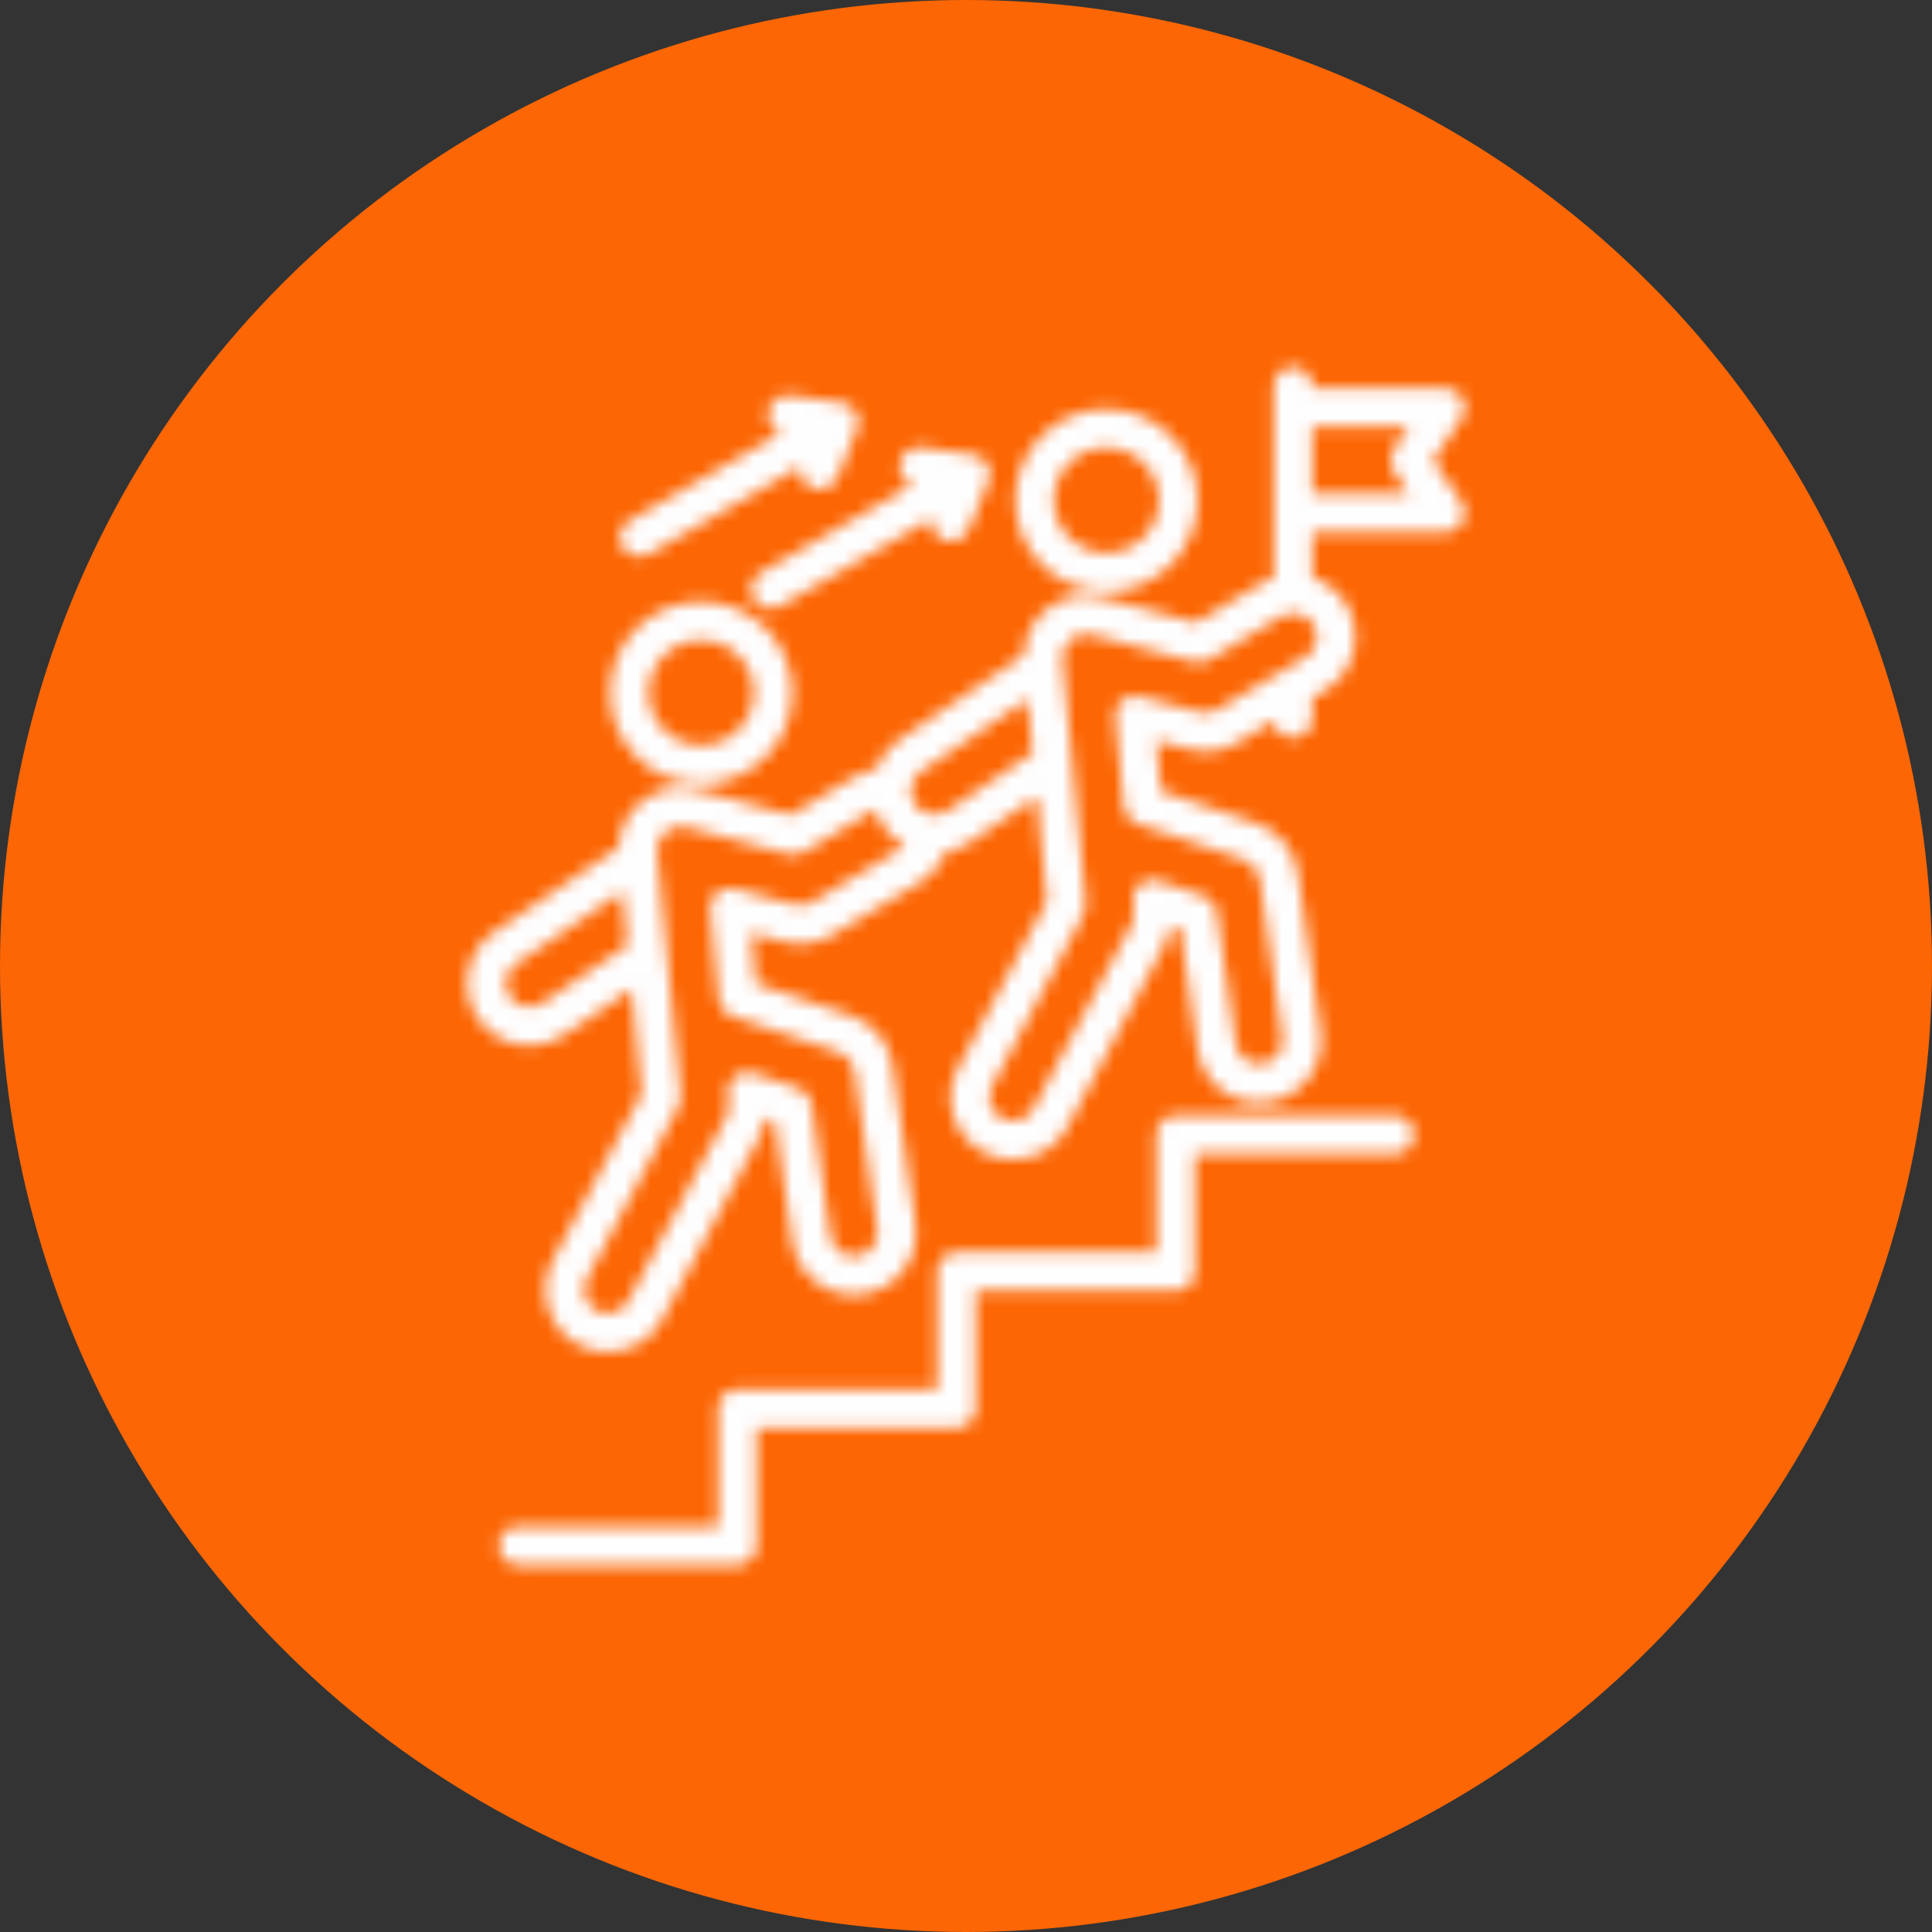
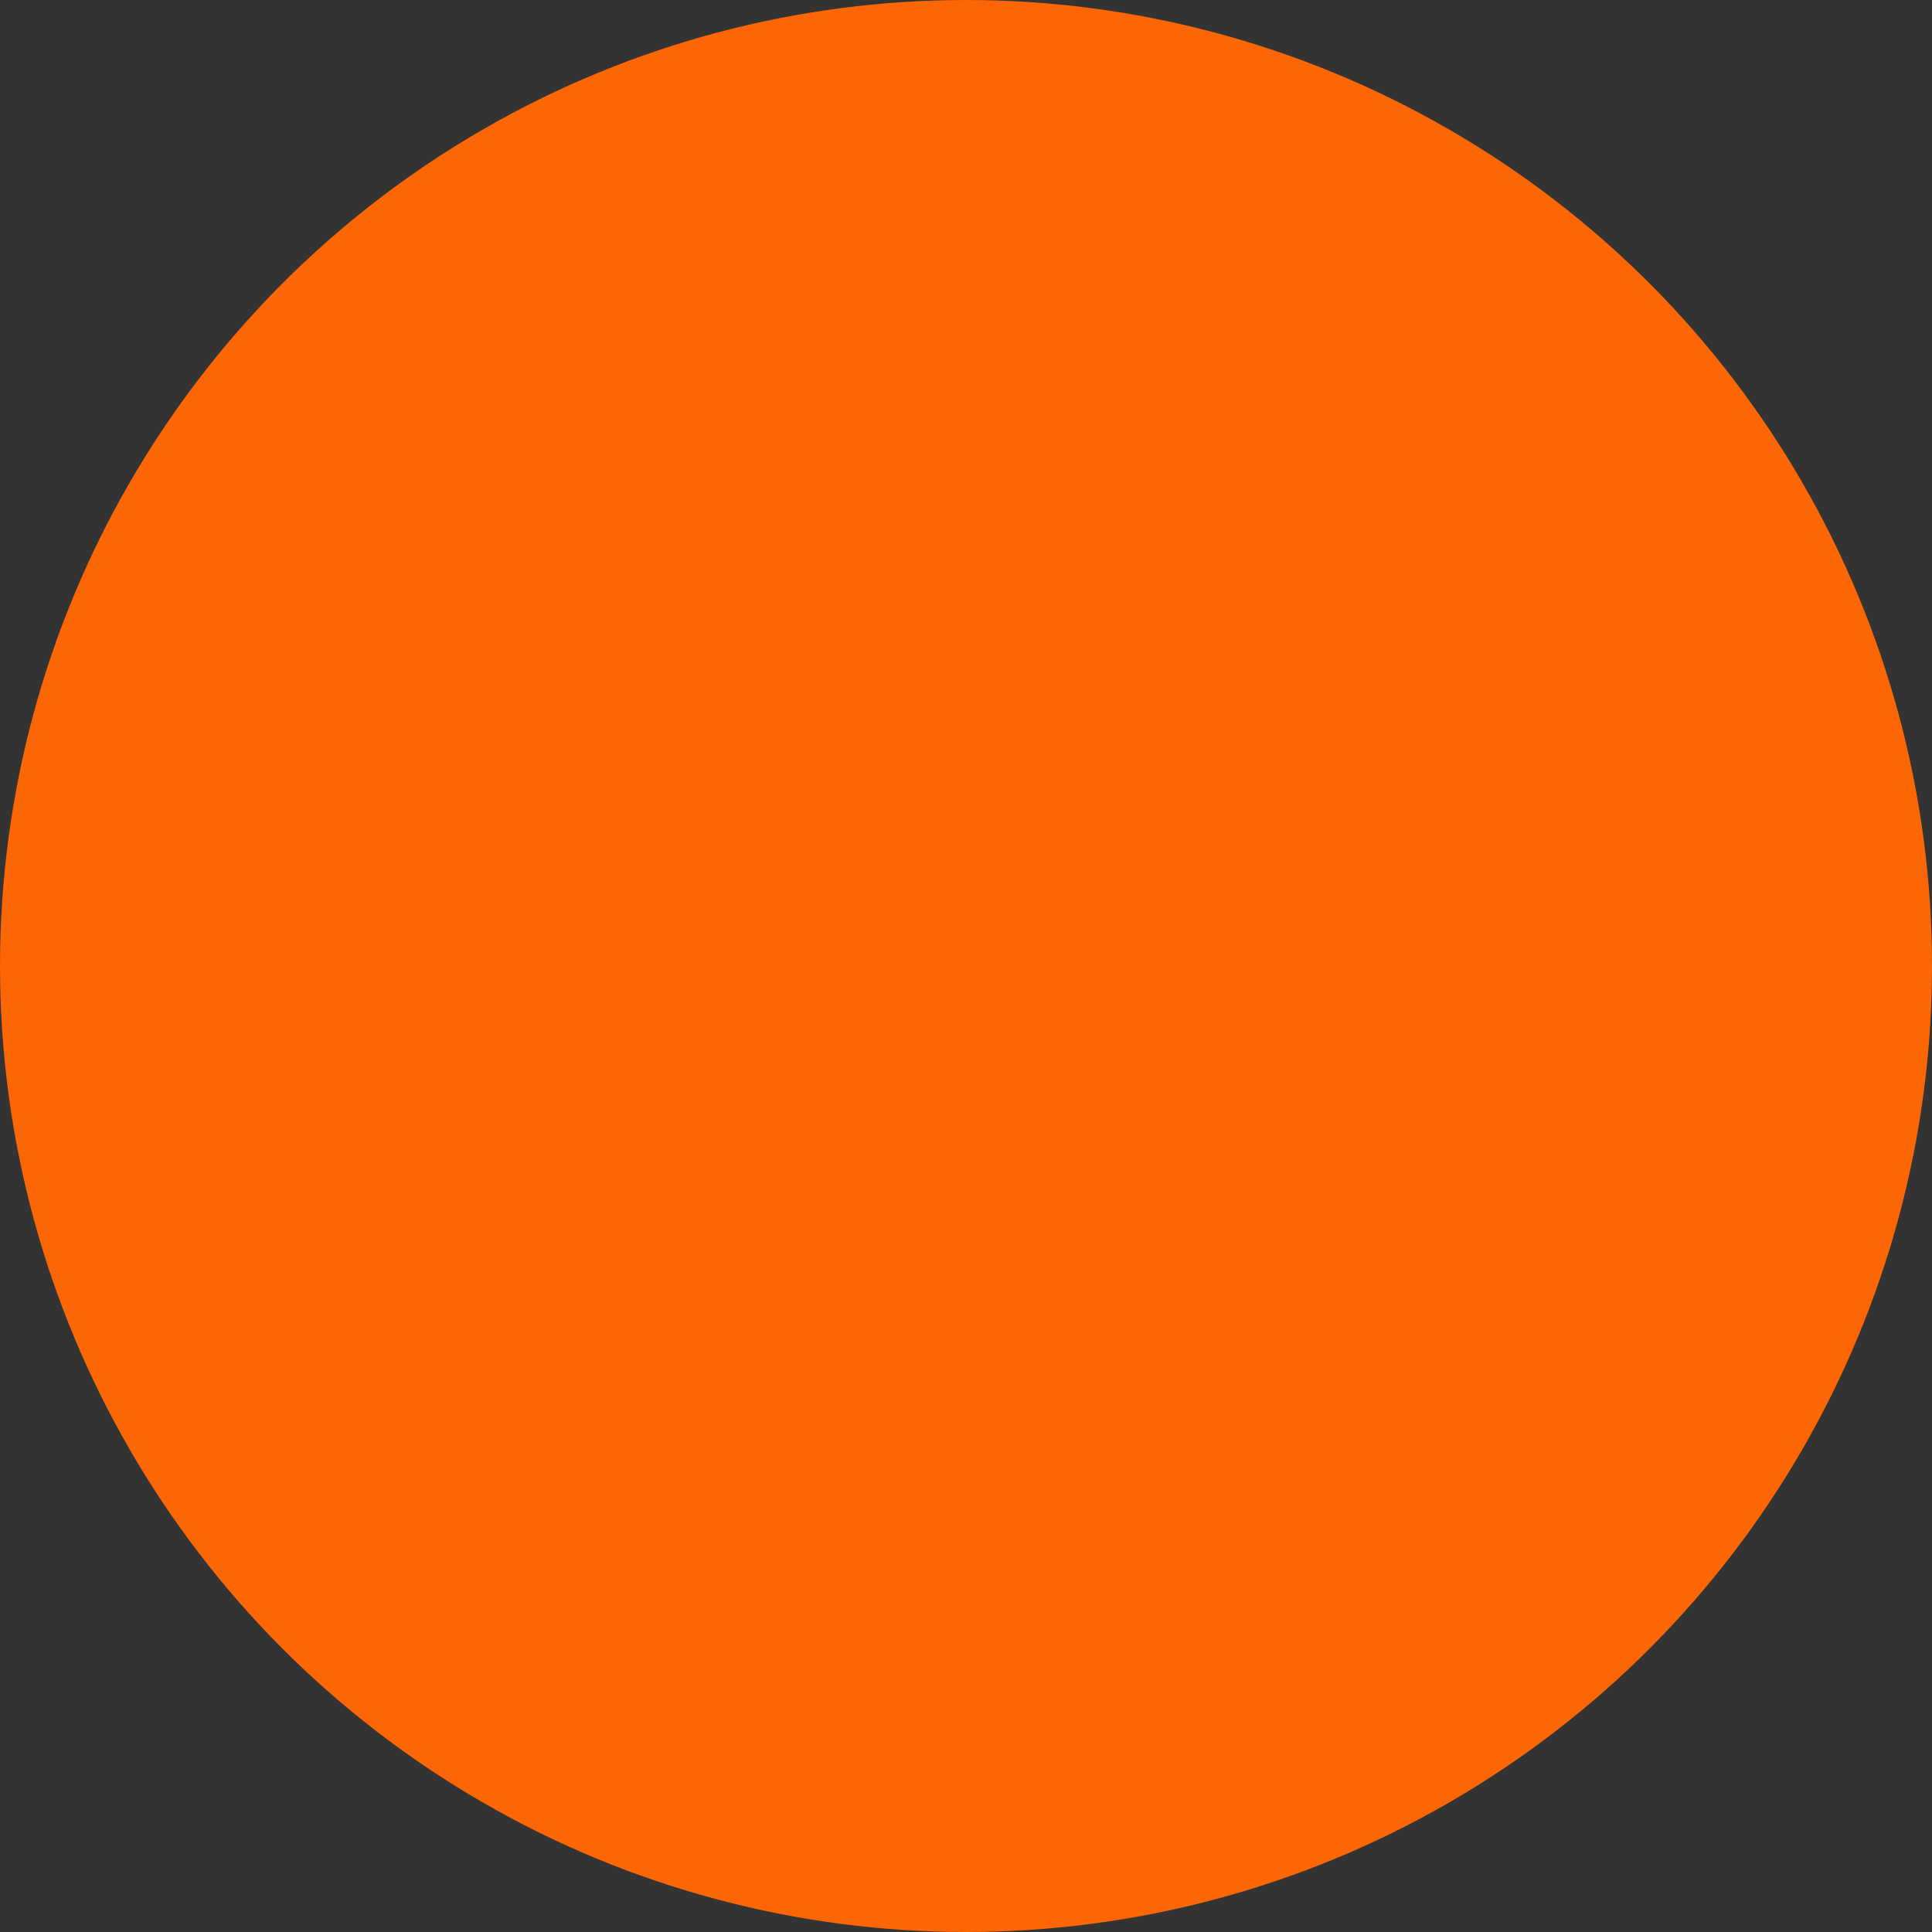
<svg xmlns="http://www.w3.org/2000/svg" width="150" height="150" viewBox="0 0 150 150" fill="none">
  <rect x="0" y="0" width="150" height="150" fill="#333333" stroke="none" />
  <circle cx="75" cy="75" r="75" fill="#FC6604" />
  <mask id="path-2-inside-1_4471_736" fill="white">
-     <path d="M111.253 35.744L113.478 32.5C113.632 32.275 113.722 32.011 113.738 31.738C113.754 31.465 113.695 31.193 113.568 30.951C113.44 30.709 113.249 30.507 113.015 30.366C112.781 30.224 112.513 30.15 112.239 30.15H101.888V29.998C101.888 29.169 101.216 28.497 100.387 28.497C99.557 28.497 98.885 29.169 98.885 29.998V44.858C98.555 44.968 98.237 45.113 97.938 45.291L97.936 45.292L92.856 48.332L85.546 46.395C82.974 45.71 80.323 47.246 79.637 49.819C79.546 50.161 79.498 50.513 79.484 50.868L69.831 57.415C69.031 57.959 68.413 58.731 68.058 59.63C67.5 59.734 66.965 59.936 66.477 60.227L61.397 63.267L54.087 61.33C51.515 60.645 48.864 62.181 48.178 64.754C48.086 65.097 48.038 65.448 48.024 65.803L38.379 72.349C37.311 73.073 36.589 74.173 36.346 75.446C36.104 76.716 36.369 78.002 37.092 79.064C38.026 80.441 39.55 81.183 41.1 81.183C42.066 81.184 43.009 80.894 43.807 80.351L49.033 76.805C49.296 79.555 49.563 82.332 49.818 84.921L42.915 97.864C42.307 99.002 42.179 100.308 42.553 101.542C42.927 102.775 43.76 103.79 44.898 104.398C45.609 104.777 46.385 104.97 47.168 104.97C47.64 104.97 48.115 104.9 48.58 104.758C49.812 104.383 50.824 103.55 51.427 102.414L58.952 88.298C59.215 87.841 59.402 87.343 59.505 86.825L60.173 87.05L61.51 96.408C61.896 99.045 64.352 100.877 66.983 100.494C68.26 100.311 69.39 99.64 70.163 98.605C70.936 97.571 71.259 96.298 71.073 95.026L69.314 82.741C69.057 80.919 67.813 79.427 66.076 78.85L58.687 76.355L58.319 72.442L60.821 73.105C62.093 73.46 63.47 73.276 64.601 72.6L71.424 68.524C72.358 67.967 73.054 67.141 73.439 66.165C74.094 66.044 74.716 65.789 75.266 65.416L80.492 61.87C80.756 64.641 81.019 67.396 81.272 69.985L74.375 82.929C73.767 84.067 73.638 85.373 74.012 86.606C74.387 87.84 75.219 88.855 76.355 89.462C77.051 89.837 77.829 90.034 78.62 90.034C79.092 90.034 79.567 89.964 80.031 89.823C81.263 89.448 82.276 88.616 82.886 87.479L90.411 73.364C90.674 72.906 90.86 72.408 90.962 71.89L91.633 72.115L92.969 81.469C93.152 82.746 93.822 83.875 94.857 84.648C95.892 85.421 97.165 85.745 98.442 85.559C99.72 85.376 100.849 84.705 101.623 83.67C102.395 82.635 102.718 81.363 102.532 80.092L100.772 67.794C100.508 65.983 99.267 64.495 97.534 63.909L90.141 61.42L89.777 57.505L92.278 58.165C92.909 58.342 93.57 58.39 94.22 58.304C94.871 58.218 95.496 58.001 96.06 57.665L98.898 55.97C98.989 56.713 99.62 57.288 100.387 57.288C100.785 57.288 101.167 57.13 101.449 56.848C101.73 56.566 101.889 56.184 101.889 55.786V54.184L102.883 53.589C105.169 52.227 105.921 49.258 104.558 46.971C103.95 45.951 103.009 45.205 101.889 44.845V41.338H112.24C112.513 41.338 112.781 41.263 113.016 41.122C113.25 40.981 113.441 40.778 113.568 40.536C113.696 40.294 113.755 40.022 113.739 39.749C113.723 39.476 113.633 39.213 113.478 38.987L111.253 35.744ZM42.121 77.866C41.286 78.432 40.144 78.214 39.576 77.376C39.304 76.976 39.204 76.49 39.296 76.009C39.34 75.772 39.431 75.546 39.563 75.344C39.695 75.142 39.866 74.969 40.066 74.834L48.308 69.24C48.439 70.601 48.573 71.993 48.707 73.397L42.121 77.866ZM69.885 65.946L63.061 70.022C62.625 70.283 62.114 70.35 61.622 70.211L61.6 70.205L57.008 68.988C56.775 68.926 56.529 68.922 56.293 68.975C56.057 69.028 55.838 69.137 55.653 69.294C55.468 69.45 55.324 69.648 55.233 69.872C55.142 70.096 55.106 70.339 55.129 70.58L55.788 77.606C55.815 77.895 55.925 78.17 56.105 78.398C56.285 78.625 56.527 78.796 56.802 78.889L65.122 81.698C65.777 81.915 66.244 82.475 66.341 83.164L68.101 95.456C68.136 95.693 68.124 95.935 68.065 96.167C68.006 96.399 67.902 96.617 67.758 96.808C67.614 97.001 67.434 97.163 67.227 97.286C67.021 97.408 66.791 97.489 66.553 97.522C65.555 97.667 64.628 96.972 64.483 95.978L63.016 85.71C62.976 85.435 62.861 85.176 62.684 84.962C62.506 84.748 62.272 84.588 62.009 84.499L58.474 83.309C58.237 83.229 57.983 83.21 57.737 83.252C57.49 83.296 57.258 83.4 57.062 83.555C56.866 83.71 56.712 83.913 56.614 84.143C56.516 84.373 56.477 84.624 56.5 84.874L56.581 85.725C56.63 86.2 56.477 86.58 56.341 86.815C56.332 86.831 56.323 86.847 56.314 86.863L48.776 101.003C48.665 101.214 48.513 101.401 48.329 101.552C48.145 101.704 47.933 101.817 47.705 101.886C47.475 101.956 47.234 101.98 46.995 101.957C46.757 101.933 46.525 101.863 46.313 101.749C46.102 101.637 45.914 101.483 45.762 101.298C45.61 101.113 45.496 100.899 45.427 100.669C45.356 100.44 45.333 100.199 45.356 99.96C45.38 99.721 45.451 99.489 45.565 99.278L52.681 85.932C52.821 85.671 52.88 85.374 52.85 85.079C52.529 81.819 51.294 68.904 51.028 66.182C51.006 65.962 51.023 65.74 51.08 65.527C51.339 64.553 52.342 63.973 53.316 64.232L61.24 66.331C61.434 66.383 61.636 66.395 61.834 66.367C62.033 66.339 62.224 66.271 62.396 66.168L67.935 62.854C68.076 63.306 68.283 63.734 68.549 64.125C68.981 64.768 69.563 65.296 70.245 65.664C70.137 65.773 70.016 65.867 69.885 65.946ZM73.58 62.931C73.176 63.205 72.687 63.304 72.203 63.211C71.967 63.167 71.743 63.076 71.542 62.944C71.341 62.811 71.169 62.641 71.035 62.441C70.468 61.607 70.686 60.467 71.519 59.899L79.767 54.305C79.898 55.666 80.032 57.058 80.166 58.463L73.58 62.931ZM101.344 51.011L94.52 55.087C94.307 55.216 94.07 55.298 93.824 55.331C93.578 55.363 93.328 55.343 93.09 55.273C93.079 55.27 93.069 55.267 93.058 55.265L88.466 54.053C88.232 53.991 87.987 53.987 87.752 54.04C87.516 54.093 87.297 54.203 87.112 54.359C86.928 54.515 86.784 54.714 86.693 54.937C86.601 55.161 86.565 55.403 86.588 55.644L87.241 62.67C87.268 62.959 87.379 63.235 87.559 63.463C87.739 63.691 87.982 63.861 88.257 63.954L96.574 66.755C96.894 66.862 97.179 67.056 97.395 67.316C97.612 67.575 97.752 67.889 97.8 68.224L99.56 80.522C99.595 80.758 99.583 81 99.524 81.232C99.465 81.464 99.361 81.681 99.217 81.873C99.073 82.066 98.893 82.228 98.686 82.351C98.48 82.474 98.25 82.554 98.012 82.587C97.774 82.623 97.532 82.61 97.299 82.551C97.066 82.492 96.847 82.387 96.654 82.243C96.462 82.1 96.3 81.92 96.178 81.715C96.055 81.509 95.975 81.281 95.942 81.043L94.475 70.775C94.436 70.5 94.32 70.241 94.142 70.027C93.965 69.813 93.731 69.653 93.467 69.564L89.927 68.374C89.689 68.293 89.435 68.274 89.188 68.318C88.941 68.362 88.708 68.466 88.512 68.623C88.316 68.78 88.162 68.983 88.064 69.214C87.967 69.446 87.929 69.698 87.955 69.948L88.039 70.78C88.077 71.162 87.993 71.547 87.8 71.88C87.791 71.896 87.781 71.912 87.773 71.929L80.238 86.063C80.125 86.275 79.971 86.462 79.786 86.615C79.6 86.767 79.386 86.881 79.156 86.95C78.928 87.02 78.688 87.045 78.451 87.021C78.213 86.998 77.982 86.928 77.772 86.814C77.56 86.702 77.373 86.549 77.221 86.363C77.068 86.178 76.954 85.964 76.885 85.735C76.815 85.505 76.791 85.264 76.815 85.025C76.838 84.786 76.909 84.554 77.023 84.343L84.135 70.997C84.274 70.736 84.333 70.439 84.304 70.145C84.012 67.154 82.779 54.239 82.487 51.248C82.465 51.028 82.482 50.806 82.539 50.592C82.756 49.776 83.496 49.235 84.304 49.235C84.459 49.235 84.617 49.255 84.774 49.297L92.699 51.397C92.893 51.448 93.095 51.46 93.293 51.432C93.492 51.404 93.683 51.337 93.854 51.234L99.478 47.869C99.683 47.747 99.91 47.666 100.147 47.632C100.383 47.598 100.624 47.611 100.856 47.671C101.089 47.729 101.308 47.834 101.5 47.977C101.693 48.121 101.855 48.301 101.977 48.508C102.493 49.373 102.209 50.495 101.344 51.011ZM108.194 36.593L109.389 38.335H101.888V33.153H109.389L108.194 34.895C108.023 35.145 107.931 35.441 107.931 35.744C107.931 36.047 108.023 36.343 108.194 36.593ZM109.781 88.091C109.781 88.489 109.623 88.871 109.341 89.152C109.06 89.434 108.678 89.592 108.28 89.592H92.773V98.726C92.773 99.124 92.615 99.506 92.333 99.788C92.052 100.069 91.67 100.228 91.272 100.228H75.76V109.361C75.76 109.759 75.602 110.141 75.32 110.423C75.039 110.705 74.657 110.863 74.258 110.863H58.752V120.002C58.752 120.199 58.713 120.394 58.638 120.576C58.562 120.759 58.452 120.924 58.312 121.064C58.173 121.203 58.008 121.314 57.825 121.389C57.643 121.465 57.448 121.503 57.251 121.503H40.237C39.408 121.503 38.736 120.831 38.736 120.002C38.736 119.173 39.408 118.5 40.237 118.5H55.749V109.361C55.749 108.963 55.907 108.581 56.189 108.3C56.471 108.018 56.852 107.86 57.251 107.86H72.757V98.726C72.757 98.328 72.915 97.946 73.197 97.664C73.478 97.383 73.86 97.225 74.258 97.225H89.77V88.091C89.77 87.692 89.928 87.311 90.21 87.029C90.492 86.747 90.873 86.589 91.272 86.589H108.28C108.678 86.589 109.06 86.747 109.341 87.029C109.623 87.311 109.781 87.692 109.781 88.091ZM69.859 36.013C69.886 35.818 69.952 35.63 70.052 35.46C70.152 35.29 70.285 35.142 70.442 35.023C70.6 34.904 70.779 34.818 70.97 34.768C71.161 34.719 71.359 34.708 71.555 34.735L75.567 35.299C75.793 35.33 76.009 35.413 76.198 35.541C76.388 35.668 76.545 35.837 76.659 36.035C76.773 36.233 76.841 36.454 76.856 36.682C76.872 36.909 76.836 37.138 76.75 37.349L75.23 41.102C75.118 41.379 74.925 41.616 74.677 41.783C74.429 41.95 74.137 42.04 73.838 42.04C73.645 42.04 73.454 42.002 73.275 41.929C72.596 41.655 72.229 40.94 72.366 40.248L60.568 47.058C60.397 47.156 60.209 47.22 60.013 47.246C59.818 47.272 59.619 47.259 59.429 47.208C59.238 47.157 59.06 47.069 58.903 46.949C58.747 46.828 58.616 46.679 58.517 46.508C58.419 46.337 58.355 46.149 58.329 45.953C58.303 45.758 58.316 45.559 58.367 45.368C58.419 45.178 58.507 44.999 58.627 44.843C58.747 44.687 58.896 44.555 59.067 44.457L70.868 37.645C70.195 37.42 69.757 36.741 69.859 36.013ZM48.318 42.474C48.219 42.303 48.155 42.114 48.13 41.919C48.104 41.724 48.117 41.525 48.168 41.334C48.219 41.144 48.307 40.965 48.427 40.809C48.547 40.653 48.697 40.521 48.868 40.423L60.664 33.611C59.991 33.386 59.552 32.708 59.654 31.979C59.681 31.784 59.747 31.596 59.847 31.426C59.947 31.256 60.079 31.107 60.237 30.988C60.394 30.87 60.574 30.783 60.765 30.734C60.956 30.685 61.154 30.674 61.35 30.701L65.362 31.264C65.588 31.296 65.804 31.379 65.993 31.507C66.182 31.634 66.34 31.803 66.454 32.001C66.568 32.198 66.635 32.419 66.651 32.647C66.667 32.874 66.631 33.103 66.546 33.314L65.026 37.072C64.913 37.349 64.721 37.587 64.473 37.754C64.225 37.921 63.932 38.011 63.633 38.011C63.446 38.011 63.255 37.975 63.071 37.901C62.39 37.626 62.022 36.908 62.162 36.213L50.369 43.023C50.141 43.155 49.883 43.225 49.62 43.225C49.356 43.225 49.097 43.156 48.868 43.024C48.64 42.892 48.45 42.702 48.318 42.474ZM85.898 45.93C89.806 45.93 92.986 42.75 92.986 38.842C92.986 34.934 89.806 31.755 85.898 31.755C81.99 31.755 78.811 34.934 78.811 38.842C78.811 42.75 81.99 45.93 85.898 45.93ZM85.898 34.758C88.15 34.758 89.983 36.59 89.983 38.842C89.983 41.095 88.15 42.927 85.898 42.927C83.646 42.927 81.814 41.095 81.814 38.842C81.814 36.59 83.646 34.758 85.898 34.758ZM54.439 60.865C58.347 60.865 61.527 57.685 61.527 53.777C61.527 49.872 58.347 46.695 54.439 46.695C50.531 46.695 47.351 49.872 47.351 53.777C47.351 57.685 50.531 60.865 54.439 60.865ZM54.439 49.698C56.691 49.698 58.524 51.528 58.524 53.777C58.524 56.03 56.691 57.862 54.439 57.862C52.187 57.862 50.354 56.03 50.354 53.777C50.354 51.528 52.187 49.698 54.439 49.698Z" />
-   </mask>
-   <path d="M111.253 35.744L113.478 32.5C113.632 32.275 113.722 32.011 113.738 31.738C113.754 31.465 113.695 31.193 113.568 30.951C113.44 30.709 113.249 30.507 113.015 30.366C112.781 30.224 112.513 30.15 112.239 30.15H101.888V29.998C101.888 29.169 101.216 28.497 100.387 28.497C99.557 28.497 98.885 29.169 98.885 29.998V44.858C98.555 44.968 98.237 45.113 97.938 45.291L97.936 45.292L92.856 48.332L85.546 46.395C82.974 45.71 80.323 47.246 79.637 49.819C79.546 50.161 79.498 50.513 79.484 50.868L69.831 57.415C69.031 57.959 68.413 58.731 68.058 59.63C67.5 59.734 66.965 59.936 66.477 60.227L61.397 63.267L54.087 61.33C51.515 60.645 48.864 62.181 48.178 64.754C48.086 65.097 48.038 65.448 48.024 65.803L38.379 72.349C37.311 73.073 36.589 74.173 36.346 75.446C36.104 76.716 36.369 78.002 37.092 79.064C38.026 80.441 39.55 81.183 41.1 81.183C42.066 81.184 43.009 80.894 43.807 80.351L49.033 76.805C49.296 79.555 49.563 82.332 49.818 84.921L42.915 97.864C42.307 99.002 42.179 100.308 42.553 101.542C42.927 102.775 43.76 103.79 44.898 104.398C45.609 104.777 46.385 104.97 47.168 104.97C47.64 104.97 48.115 104.9 48.58 104.758C49.812 104.383 50.824 103.55 51.427 102.414L58.952 88.298C59.215 87.841 59.402 87.343 59.505 86.825L60.173 87.05L61.51 96.408C61.896 99.045 64.352 100.877 66.983 100.494C68.26 100.311 69.39 99.64 70.163 98.605C70.936 97.571 71.259 96.298 71.073 95.026L69.314 82.741C69.057 80.919 67.813 79.427 66.076 78.85L58.687 76.355L58.319 72.442L60.821 73.105C62.093 73.46 63.47 73.276 64.601 72.6L71.424 68.524C72.358 67.967 73.054 67.141 73.439 66.165C74.094 66.044 74.716 65.789 75.266 65.416L80.492 61.87C80.756 64.641 81.019 67.396 81.272 69.985L74.375 82.929C73.767 84.067 73.638 85.373 74.012 86.606C74.387 87.84 75.219 88.855 76.355 89.462C77.051 89.837 77.829 90.034 78.62 90.034C79.092 90.034 79.567 89.964 80.031 89.823C81.263 89.448 82.276 88.616 82.886 87.479L90.411 73.364C90.674 72.906 90.86 72.408 90.962 71.89L91.633 72.115L92.969 81.469C93.152 82.746 93.822 83.875 94.857 84.648C95.892 85.421 97.165 85.745 98.442 85.559C99.72 85.376 100.849 84.705 101.623 83.67C102.395 82.635 102.718 81.363 102.532 80.092L100.772 67.794C100.508 65.983 99.267 64.495 97.534 63.909L90.141 61.42L89.777 57.505L92.278 58.165C92.909 58.342 93.57 58.39 94.22 58.304C94.871 58.218 95.496 58.001 96.06 57.665L98.898 55.97C98.989 56.713 99.62 57.288 100.387 57.288C100.785 57.288 101.167 57.13 101.449 56.848C101.73 56.566 101.889 56.184 101.889 55.786V54.184L102.883 53.589C105.169 52.227 105.921 49.258 104.558 46.971C103.95 45.951 103.009 45.205 101.889 44.845V41.338H112.24C112.513 41.338 112.781 41.263 113.016 41.122C113.25 40.981 113.441 40.778 113.568 40.536C113.696 40.294 113.755 40.022 113.739 39.749C113.723 39.476 113.633 39.213 113.478 38.987L111.253 35.744ZM42.121 77.866C41.286 78.432 40.144 78.214 39.576 77.376C39.304 76.976 39.204 76.49 39.296 76.009C39.34 75.772 39.431 75.546 39.563 75.344C39.695 75.142 39.866 74.969 40.066 74.834L48.308 69.24C48.439 70.601 48.573 71.993 48.707 73.397L42.121 77.866ZM69.885 65.946L63.061 70.022C62.625 70.283 62.114 70.35 61.622 70.211L61.6 70.205L57.008 68.988C56.775 68.926 56.529 68.922 56.293 68.975C56.057 69.028 55.838 69.137 55.653 69.294C55.468 69.45 55.324 69.648 55.233 69.872C55.142 70.096 55.106 70.339 55.129 70.58L55.788 77.606C55.815 77.895 55.925 78.17 56.105 78.398C56.285 78.625 56.527 78.796 56.802 78.889L65.122 81.698C65.777 81.915 66.244 82.475 66.341 83.164L68.101 95.456C68.136 95.693 68.124 95.935 68.065 96.167C68.006 96.399 67.902 96.617 67.758 96.808C67.614 97.001 67.434 97.163 67.227 97.286C67.021 97.408 66.791 97.489 66.553 97.522C65.555 97.667 64.628 96.972 64.483 95.978L63.016 85.71C62.976 85.435 62.861 85.176 62.684 84.962C62.506 84.748 62.272 84.588 62.009 84.499L58.474 83.309C58.237 83.229 57.983 83.21 57.737 83.252C57.49 83.296 57.258 83.4 57.062 83.555C56.866 83.71 56.712 83.913 56.614 84.143C56.516 84.373 56.477 84.624 56.5 84.874L56.581 85.725C56.63 86.2 56.477 86.58 56.341 86.815C56.332 86.831 56.323 86.847 56.314 86.863L48.776 101.003C48.665 101.214 48.513 101.401 48.329 101.552C48.145 101.704 47.933 101.817 47.705 101.886C47.475 101.956 47.234 101.98 46.995 101.957C46.757 101.933 46.525 101.863 46.313 101.749C46.102 101.637 45.914 101.483 45.762 101.298C45.61 101.113 45.496 100.899 45.427 100.669C45.356 100.44 45.333 100.199 45.356 99.96C45.38 99.721 45.451 99.489 45.565 99.278L52.681 85.932C52.821 85.671 52.88 85.374 52.85 85.079C52.529 81.819 51.294 68.904 51.028 66.182C51.006 65.962 51.023 65.74 51.08 65.527C51.339 64.553 52.342 63.973 53.316 64.232L61.24 66.331C61.434 66.383 61.636 66.395 61.834 66.367C62.033 66.339 62.224 66.271 62.396 66.168L67.935 62.854C68.076 63.306 68.283 63.734 68.549 64.125C68.981 64.768 69.563 65.296 70.245 65.664C70.137 65.773 70.016 65.867 69.885 65.946ZM73.58 62.931C73.176 63.205 72.687 63.304 72.203 63.211C71.967 63.167 71.743 63.076 71.542 62.944C71.341 62.811 71.169 62.641 71.035 62.441C70.468 61.607 70.686 60.467 71.519 59.899L79.767 54.305C79.898 55.666 80.032 57.058 80.166 58.463L73.58 62.931ZM101.344 51.011L94.52 55.087C94.307 55.216 94.07 55.298 93.824 55.331C93.578 55.363 93.328 55.343 93.09 55.273C93.079 55.27 93.069 55.267 93.058 55.265L88.466 54.053C88.232 53.991 87.987 53.987 87.752 54.04C87.516 54.093 87.297 54.203 87.112 54.359C86.928 54.515 86.784 54.714 86.693 54.937C86.601 55.161 86.565 55.403 86.588 55.644L87.241 62.67C87.268 62.959 87.379 63.235 87.559 63.463C87.739 63.691 87.982 63.861 88.257 63.954L96.574 66.755C96.894 66.862 97.179 67.056 97.395 67.316C97.612 67.575 97.752 67.889 97.8 68.224L99.56 80.522C99.595 80.758 99.583 81 99.524 81.232C99.465 81.464 99.361 81.681 99.217 81.873C99.073 82.066 98.893 82.228 98.686 82.351C98.48 82.474 98.25 82.554 98.012 82.587C97.774 82.623 97.532 82.61 97.299 82.551C97.066 82.492 96.847 82.387 96.654 82.243C96.462 82.1 96.3 81.92 96.178 81.715C96.055 81.509 95.975 81.281 95.942 81.043L94.475 70.775C94.436 70.5 94.32 70.241 94.142 70.027C93.965 69.813 93.731 69.653 93.467 69.564L89.927 68.374C89.689 68.293 89.435 68.274 89.188 68.318C88.941 68.362 88.708 68.466 88.512 68.623C88.316 68.78 88.162 68.983 88.064 69.214C87.967 69.446 87.929 69.698 87.955 69.948L88.039 70.78C88.077 71.162 87.993 71.547 87.8 71.88C87.791 71.896 87.781 71.912 87.773 71.929L80.238 86.063C80.125 86.275 79.971 86.462 79.786 86.615C79.6 86.767 79.386 86.881 79.156 86.95C78.928 87.02 78.688 87.045 78.451 87.021C78.213 86.998 77.982 86.928 77.772 86.814C77.56 86.702 77.373 86.549 77.221 86.363C77.068 86.178 76.954 85.964 76.885 85.735C76.815 85.505 76.791 85.264 76.815 85.025C76.838 84.786 76.909 84.554 77.023 84.343L84.135 70.997C84.274 70.736 84.333 70.439 84.304 70.145C84.012 67.154 82.779 54.239 82.487 51.248C82.465 51.028 82.482 50.806 82.539 50.592C82.756 49.776 83.496 49.235 84.304 49.235C84.459 49.235 84.617 49.255 84.774 49.297L92.699 51.397C92.893 51.448 93.095 51.46 93.293 51.432C93.492 51.404 93.683 51.337 93.854 51.234L99.478 47.869C99.683 47.747 99.91 47.666 100.147 47.632C100.383 47.598 100.624 47.611 100.856 47.671C101.089 47.729 101.308 47.834 101.5 47.977C101.693 48.121 101.855 48.301 101.977 48.508C102.493 49.373 102.209 50.495 101.344 51.011ZM108.194 36.593L109.389 38.335H101.888V33.153H109.389L108.194 34.895C108.023 35.145 107.931 35.441 107.931 35.744C107.931 36.047 108.023 36.343 108.194 36.593ZM109.781 88.091C109.781 88.489 109.623 88.871 109.341 89.152C109.06 89.434 108.678 89.592 108.28 89.592H92.773V98.726C92.773 99.124 92.615 99.506 92.333 99.788C92.052 100.069 91.67 100.228 91.272 100.228H75.76V109.361C75.76 109.759 75.602 110.141 75.32 110.423C75.039 110.705 74.657 110.863 74.258 110.863H58.752V120.002C58.752 120.199 58.713 120.394 58.638 120.576C58.562 120.759 58.452 120.924 58.312 121.064C58.173 121.203 58.008 121.314 57.825 121.389C57.643 121.465 57.448 121.503 57.251 121.503H40.237C39.408 121.503 38.736 120.831 38.736 120.002C38.736 119.173 39.408 118.5 40.237 118.5H55.749V109.361C55.749 108.963 55.907 108.581 56.189 108.3C56.471 108.018 56.852 107.86 57.251 107.86H72.757V98.726C72.757 98.328 72.915 97.946 73.197 97.664C73.478 97.383 73.86 97.225 74.258 97.225H89.77V88.091C89.77 87.692 89.928 87.311 90.21 87.029C90.492 86.747 90.873 86.589 91.272 86.589H108.28C108.678 86.589 109.06 86.747 109.341 87.029C109.623 87.311 109.781 87.692 109.781 88.091ZM69.859 36.013C69.886 35.818 69.952 35.63 70.052 35.46C70.152 35.29 70.285 35.142 70.442 35.023C70.6 34.904 70.779 34.818 70.97 34.768C71.161 34.719 71.359 34.708 71.555 34.735L75.567 35.299C75.793 35.33 76.009 35.413 76.198 35.541C76.388 35.668 76.545 35.837 76.659 36.035C76.773 36.233 76.841 36.454 76.856 36.682C76.872 36.909 76.836 37.138 76.75 37.349L75.23 41.102C75.118 41.379 74.925 41.616 74.677 41.783C74.429 41.95 74.137 42.04 73.838 42.04C73.645 42.04 73.454 42.002 73.275 41.929C72.596 41.655 72.229 40.94 72.366 40.248L60.568 47.058C60.397 47.156 60.209 47.22 60.013 47.246C59.818 47.272 59.619 47.259 59.429 47.208C59.238 47.157 59.06 47.069 58.903 46.949C58.747 46.828 58.616 46.679 58.517 46.508C58.419 46.337 58.355 46.149 58.329 45.953C58.303 45.758 58.316 45.559 58.367 45.368C58.419 45.178 58.507 44.999 58.627 44.843C58.747 44.687 58.896 44.555 59.067 44.457L70.868 37.645C70.195 37.42 69.757 36.741 69.859 36.013ZM48.318 42.474C48.219 42.303 48.155 42.114 48.13 41.919C48.104 41.724 48.117 41.525 48.168 41.334C48.219 41.144 48.307 40.965 48.427 40.809C48.547 40.653 48.697 40.521 48.868 40.423L60.664 33.611C59.991 33.386 59.552 32.708 59.654 31.979C59.681 31.784 59.747 31.596 59.847 31.426C59.947 31.256 60.079 31.107 60.237 30.988C60.394 30.87 60.574 30.783 60.765 30.734C60.956 30.685 61.154 30.674 61.35 30.701L65.362 31.264C65.588 31.296 65.804 31.379 65.993 31.507C66.182 31.634 66.34 31.803 66.454 32.001C66.568 32.198 66.635 32.419 66.651 32.647C66.667 32.874 66.631 33.103 66.546 33.314L65.026 37.072C64.913 37.349 64.721 37.587 64.473 37.754C64.225 37.921 63.932 38.011 63.633 38.011C63.446 38.011 63.255 37.975 63.071 37.901C62.39 37.626 62.022 36.908 62.162 36.213L50.369 43.023C50.141 43.155 49.883 43.225 49.62 43.225C49.356 43.225 49.097 43.156 48.868 43.024C48.64 42.892 48.45 42.702 48.318 42.474ZM85.898 45.93C89.806 45.93 92.986 42.75 92.986 38.842C92.986 34.934 89.806 31.755 85.898 31.755C81.99 31.755 78.811 34.934 78.811 38.842C78.811 42.75 81.99 45.93 85.898 45.93ZM85.898 34.758C88.15 34.758 89.983 36.59 89.983 38.842C89.983 41.095 88.15 42.927 85.898 42.927C83.646 42.927 81.814 41.095 81.814 38.842C81.814 36.59 83.646 34.758 85.898 34.758ZM54.439 60.865C58.347 60.865 61.527 57.685 61.527 53.777C61.527 49.872 58.347 46.695 54.439 46.695C50.531 46.695 47.351 49.872 47.351 53.777C47.351 57.685 50.531 60.865 54.439 60.865ZM54.439 49.698C56.691 49.698 58.524 51.528 58.524 53.777C58.524 56.03 56.691 57.862 54.439 57.862C52.187 57.862 50.354 56.03 50.354 53.777C50.354 51.528 52.187 49.698 54.439 49.698Z" fill="#FEFEFF" stroke="#FEFEFF" stroke-width="6" mask="url(#path-2-inside-1_4471_736)" />
+     </mask>
+   <path d="M111.253 35.744L113.478 32.5C113.632 32.275 113.722 32.011 113.738 31.738C113.754 31.465 113.695 31.193 113.568 30.951C113.44 30.709 113.249 30.507 113.015 30.366C112.781 30.224 112.513 30.15 112.239 30.15H101.888V29.998C101.888 29.169 101.216 28.497 100.387 28.497C99.557 28.497 98.885 29.169 98.885 29.998V44.858C98.555 44.968 98.237 45.113 97.938 45.291L97.936 45.292L92.856 48.332L85.546 46.395C82.974 45.71 80.323 47.246 79.637 49.819C79.546 50.161 79.498 50.513 79.484 50.868L69.831 57.415C69.031 57.959 68.413 58.731 68.058 59.63C67.5 59.734 66.965 59.936 66.477 60.227L61.397 63.267L54.087 61.33C51.515 60.645 48.864 62.181 48.178 64.754C48.086 65.097 48.038 65.448 48.024 65.803L38.379 72.349C37.311 73.073 36.589 74.173 36.346 75.446C36.104 76.716 36.369 78.002 37.092 79.064C38.026 80.441 39.55 81.183 41.1 81.183C42.066 81.184 43.009 80.894 43.807 80.351L49.033 76.805C49.296 79.555 49.563 82.332 49.818 84.921L42.915 97.864C42.307 99.002 42.179 100.308 42.553 101.542C42.927 102.775 43.76 103.79 44.898 104.398C45.609 104.777 46.385 104.97 47.168 104.97C47.64 104.97 48.115 104.9 48.58 104.758C49.812 104.383 50.824 103.55 51.427 102.414L58.952 88.298C59.215 87.841 59.402 87.343 59.505 86.825L60.173 87.05L61.51 96.408C61.896 99.045 64.352 100.877 66.983 100.494C68.26 100.311 69.39 99.64 70.163 98.605C70.936 97.571 71.259 96.298 71.073 95.026L69.314 82.741C69.057 80.919 67.813 79.427 66.076 78.85L58.687 76.355L58.319 72.442L60.821 73.105C62.093 73.46 63.47 73.276 64.601 72.6L71.424 68.524C72.358 67.967 73.054 67.141 73.439 66.165C74.094 66.044 74.716 65.789 75.266 65.416L80.492 61.87C80.756 64.641 81.019 67.396 81.272 69.985L74.375 82.929C73.767 84.067 73.638 85.373 74.012 86.606C74.387 87.84 75.219 88.855 76.355 89.462C77.051 89.837 77.829 90.034 78.62 90.034C79.092 90.034 79.567 89.964 80.031 89.823C81.263 89.448 82.276 88.616 82.886 87.479L90.411 73.364C90.674 72.906 90.86 72.408 90.962 71.89L91.633 72.115L92.969 81.469C93.152 82.746 93.822 83.875 94.857 84.648C95.892 85.421 97.165 85.745 98.442 85.559C99.72 85.376 100.849 84.705 101.623 83.67C102.395 82.635 102.718 81.363 102.532 80.092L100.772 67.794C100.508 65.983 99.267 64.495 97.534 63.909L90.141 61.42L89.777 57.505L92.278 58.165C92.909 58.342 93.57 58.39 94.22 58.304C94.871 58.218 95.496 58.001 96.06 57.665L98.898 55.97C98.989 56.713 99.62 57.288 100.387 57.288C100.785 57.288 101.167 57.13 101.449 56.848C101.73 56.566 101.889 56.184 101.889 55.786V54.184L102.883 53.589C105.169 52.227 105.921 49.258 104.558 46.971C103.95 45.951 103.009 45.205 101.889 44.845V41.338H112.24C112.513 41.338 112.781 41.263 113.016 41.122C113.25 40.981 113.441 40.778 113.568 40.536C113.696 40.294 113.755 40.022 113.739 39.749C113.723 39.476 113.633 39.213 113.478 38.987L111.253 35.744ZM42.121 77.866C41.286 78.432 40.144 78.214 39.576 77.376C39.304 76.976 39.204 76.49 39.296 76.009C39.34 75.772 39.431 75.546 39.563 75.344C39.695 75.142 39.866 74.969 40.066 74.834L48.308 69.24C48.439 70.601 48.573 71.993 48.707 73.397L42.121 77.866ZM69.885 65.946L63.061 70.022C62.625 70.283 62.114 70.35 61.622 70.211L61.6 70.205L57.008 68.988C56.775 68.926 56.529 68.922 56.293 68.975C56.057 69.028 55.838 69.137 55.653 69.294C55.468 69.45 55.324 69.648 55.233 69.872C55.142 70.096 55.106 70.339 55.129 70.58L55.788 77.606C55.815 77.895 55.925 78.17 56.105 78.398C56.285 78.625 56.527 78.796 56.802 78.889L65.122 81.698C65.777 81.915 66.244 82.475 66.341 83.164L68.101 95.456C68.136 95.693 68.124 95.935 68.065 96.167C68.006 96.399 67.902 96.617 67.758 96.808C67.614 97.001 67.434 97.163 67.227 97.286C67.021 97.408 66.791 97.489 66.553 97.522C65.555 97.667 64.628 96.972 64.483 95.978L63.016 85.71C62.976 85.435 62.861 85.176 62.684 84.962C62.506 84.748 62.272 84.588 62.009 84.499L58.474 83.309C58.237 83.229 57.983 83.21 57.737 83.252C57.49 83.296 57.258 83.4 57.062 83.555C56.866 83.71 56.712 83.913 56.614 84.143C56.516 84.373 56.477 84.624 56.5 84.874L56.581 85.725C56.63 86.2 56.477 86.58 56.341 86.815C56.332 86.831 56.323 86.847 56.314 86.863L48.776 101.003C48.665 101.214 48.513 101.401 48.329 101.552C48.145 101.704 47.933 101.817 47.705 101.886C47.475 101.956 47.234 101.98 46.995 101.957C46.757 101.933 46.525 101.863 46.313 101.749C46.102 101.637 45.914 101.483 45.762 101.298C45.61 101.113 45.496 100.899 45.427 100.669C45.356 100.44 45.333 100.199 45.356 99.96C45.38 99.721 45.451 99.489 45.565 99.278L52.681 85.932C52.821 85.671 52.88 85.374 52.85 85.079C52.529 81.819 51.294 68.904 51.028 66.182C51.006 65.962 51.023 65.74 51.08 65.527C51.339 64.553 52.342 63.973 53.316 64.232L61.24 66.331C61.434 66.383 61.636 66.395 61.834 66.367C62.033 66.339 62.224 66.271 62.396 66.168L67.935 62.854C68.076 63.306 68.283 63.734 68.549 64.125C68.981 64.768 69.563 65.296 70.245 65.664C70.137 65.773 70.016 65.867 69.885 65.946ZM73.58 62.931C73.176 63.205 72.687 63.304 72.203 63.211C71.967 63.167 71.743 63.076 71.542 62.944C71.341 62.811 71.169 62.641 71.035 62.441C70.468 61.607 70.686 60.467 71.519 59.899L79.767 54.305C79.898 55.666 80.032 57.058 80.166 58.463L73.58 62.931ZM101.344 51.011L94.52 55.087C94.307 55.216 94.07 55.298 93.824 55.331C93.578 55.363 93.328 55.343 93.09 55.273C93.079 55.27 93.069 55.267 93.058 55.265L88.466 54.053C88.232 53.991 87.987 53.987 87.752 54.04C87.516 54.093 87.297 54.203 87.112 54.359C86.928 54.515 86.784 54.714 86.693 54.937C86.601 55.161 86.565 55.403 86.588 55.644L87.241 62.67C87.268 62.959 87.379 63.235 87.559 63.463C87.739 63.691 87.982 63.861 88.257 63.954L96.574 66.755C96.894 66.862 97.179 67.056 97.395 67.316C97.612 67.575 97.752 67.889 97.8 68.224L99.56 80.522C99.595 80.758 99.583 81 99.524 81.232C99.465 81.464 99.361 81.681 99.217 81.873C99.073 82.066 98.893 82.228 98.686 82.351C98.48 82.474 98.25 82.554 98.012 82.587C97.774 82.623 97.532 82.61 97.299 82.551C97.066 82.492 96.847 82.387 96.654 82.243C96.462 82.1 96.3 81.92 96.178 81.715C96.055 81.509 95.975 81.281 95.942 81.043L94.475 70.775C94.436 70.5 94.32 70.241 94.142 70.027C93.965 69.813 93.731 69.653 93.467 69.564L89.927 68.374C89.689 68.293 89.435 68.274 89.188 68.318C88.941 68.362 88.708 68.466 88.512 68.623C88.316 68.78 88.162 68.983 88.064 69.214C87.967 69.446 87.929 69.698 87.955 69.948L88.039 70.78C88.077 71.162 87.993 71.547 87.8 71.88C87.791 71.896 87.781 71.912 87.773 71.929L80.238 86.063C80.125 86.275 79.971 86.462 79.786 86.615C79.6 86.767 79.386 86.881 79.156 86.95C78.928 87.02 78.688 87.045 78.451 87.021C78.213 86.998 77.982 86.928 77.772 86.814C77.56 86.702 77.373 86.549 77.221 86.363C77.068 86.178 76.954 85.964 76.885 85.735C76.815 85.505 76.791 85.264 76.815 85.025C76.838 84.786 76.909 84.554 77.023 84.343L84.135 70.997C84.274 70.736 84.333 70.439 84.304 70.145C84.012 67.154 82.779 54.239 82.487 51.248C82.465 51.028 82.482 50.806 82.539 50.592C82.756 49.776 83.496 49.235 84.304 49.235C84.459 49.235 84.617 49.255 84.774 49.297L92.699 51.397C92.893 51.448 93.095 51.46 93.293 51.432C93.492 51.404 93.683 51.337 93.854 51.234L99.478 47.869C99.683 47.747 99.91 47.666 100.147 47.632C100.383 47.598 100.624 47.611 100.856 47.671C101.089 47.729 101.308 47.834 101.5 47.977C101.693 48.121 101.855 48.301 101.977 48.508C102.493 49.373 102.209 50.495 101.344 51.011ZM108.194 36.593L109.389 38.335H101.888V33.153H109.389L108.194 34.895C108.023 35.145 107.931 35.441 107.931 35.744C107.931 36.047 108.023 36.343 108.194 36.593ZM109.781 88.091C109.781 88.489 109.623 88.871 109.341 89.152C109.06 89.434 108.678 89.592 108.28 89.592H92.773V98.726C92.773 99.124 92.615 99.506 92.333 99.788C92.052 100.069 91.67 100.228 91.272 100.228H75.76V109.361C75.76 109.759 75.602 110.141 75.32 110.423C75.039 110.705 74.657 110.863 74.258 110.863H58.752V120.002C58.752 120.199 58.713 120.394 58.638 120.576C58.562 120.759 58.452 120.924 58.312 121.064C58.173 121.203 58.008 121.314 57.825 121.389C57.643 121.465 57.448 121.503 57.251 121.503H40.237C39.408 121.503 38.736 120.831 38.736 120.002C38.736 119.173 39.408 118.5 40.237 118.5H55.749V109.361C55.749 108.963 55.907 108.581 56.189 108.3C56.471 108.018 56.852 107.86 57.251 107.86H72.757V98.726C72.757 98.328 72.915 97.946 73.197 97.664C73.478 97.383 73.86 97.225 74.258 97.225H89.77V88.091C89.77 87.692 89.928 87.311 90.21 87.029C90.492 86.747 90.873 86.589 91.272 86.589H108.28C108.678 86.589 109.06 86.747 109.341 87.029C109.623 87.311 109.781 87.692 109.781 88.091ZM69.859 36.013C69.886 35.818 69.952 35.63 70.052 35.46C70.152 35.29 70.285 35.142 70.442 35.023C70.6 34.904 70.779 34.818 70.97 34.768L75.567 35.299C75.793 35.33 76.009 35.413 76.198 35.541C76.388 35.668 76.545 35.837 76.659 36.035C76.773 36.233 76.841 36.454 76.856 36.682C76.872 36.909 76.836 37.138 76.75 37.349L75.23 41.102C75.118 41.379 74.925 41.616 74.677 41.783C74.429 41.95 74.137 42.04 73.838 42.04C73.645 42.04 73.454 42.002 73.275 41.929C72.596 41.655 72.229 40.94 72.366 40.248L60.568 47.058C60.397 47.156 60.209 47.22 60.013 47.246C59.818 47.272 59.619 47.259 59.429 47.208C59.238 47.157 59.06 47.069 58.903 46.949C58.747 46.828 58.616 46.679 58.517 46.508C58.419 46.337 58.355 46.149 58.329 45.953C58.303 45.758 58.316 45.559 58.367 45.368C58.419 45.178 58.507 44.999 58.627 44.843C58.747 44.687 58.896 44.555 59.067 44.457L70.868 37.645C70.195 37.42 69.757 36.741 69.859 36.013ZM48.318 42.474C48.219 42.303 48.155 42.114 48.13 41.919C48.104 41.724 48.117 41.525 48.168 41.334C48.219 41.144 48.307 40.965 48.427 40.809C48.547 40.653 48.697 40.521 48.868 40.423L60.664 33.611C59.991 33.386 59.552 32.708 59.654 31.979C59.681 31.784 59.747 31.596 59.847 31.426C59.947 31.256 60.079 31.107 60.237 30.988C60.394 30.87 60.574 30.783 60.765 30.734C60.956 30.685 61.154 30.674 61.35 30.701L65.362 31.264C65.588 31.296 65.804 31.379 65.993 31.507C66.182 31.634 66.34 31.803 66.454 32.001C66.568 32.198 66.635 32.419 66.651 32.647C66.667 32.874 66.631 33.103 66.546 33.314L65.026 37.072C64.913 37.349 64.721 37.587 64.473 37.754C64.225 37.921 63.932 38.011 63.633 38.011C63.446 38.011 63.255 37.975 63.071 37.901C62.39 37.626 62.022 36.908 62.162 36.213L50.369 43.023C50.141 43.155 49.883 43.225 49.62 43.225C49.356 43.225 49.097 43.156 48.868 43.024C48.64 42.892 48.45 42.702 48.318 42.474ZM85.898 45.93C89.806 45.93 92.986 42.75 92.986 38.842C92.986 34.934 89.806 31.755 85.898 31.755C81.99 31.755 78.811 34.934 78.811 38.842C78.811 42.75 81.99 45.93 85.898 45.93ZM85.898 34.758C88.15 34.758 89.983 36.59 89.983 38.842C89.983 41.095 88.15 42.927 85.898 42.927C83.646 42.927 81.814 41.095 81.814 38.842C81.814 36.59 83.646 34.758 85.898 34.758ZM54.439 60.865C58.347 60.865 61.527 57.685 61.527 53.777C61.527 49.872 58.347 46.695 54.439 46.695C50.531 46.695 47.351 49.872 47.351 53.777C47.351 57.685 50.531 60.865 54.439 60.865ZM54.439 49.698C56.691 49.698 58.524 51.528 58.524 53.777C58.524 56.03 56.691 57.862 54.439 57.862C52.187 57.862 50.354 56.03 50.354 53.777C50.354 51.528 52.187 49.698 54.439 49.698Z" fill="#FEFEFF" stroke="#FEFEFF" stroke-width="6" mask="url(#path-2-inside-1_4471_736)" />
</svg>